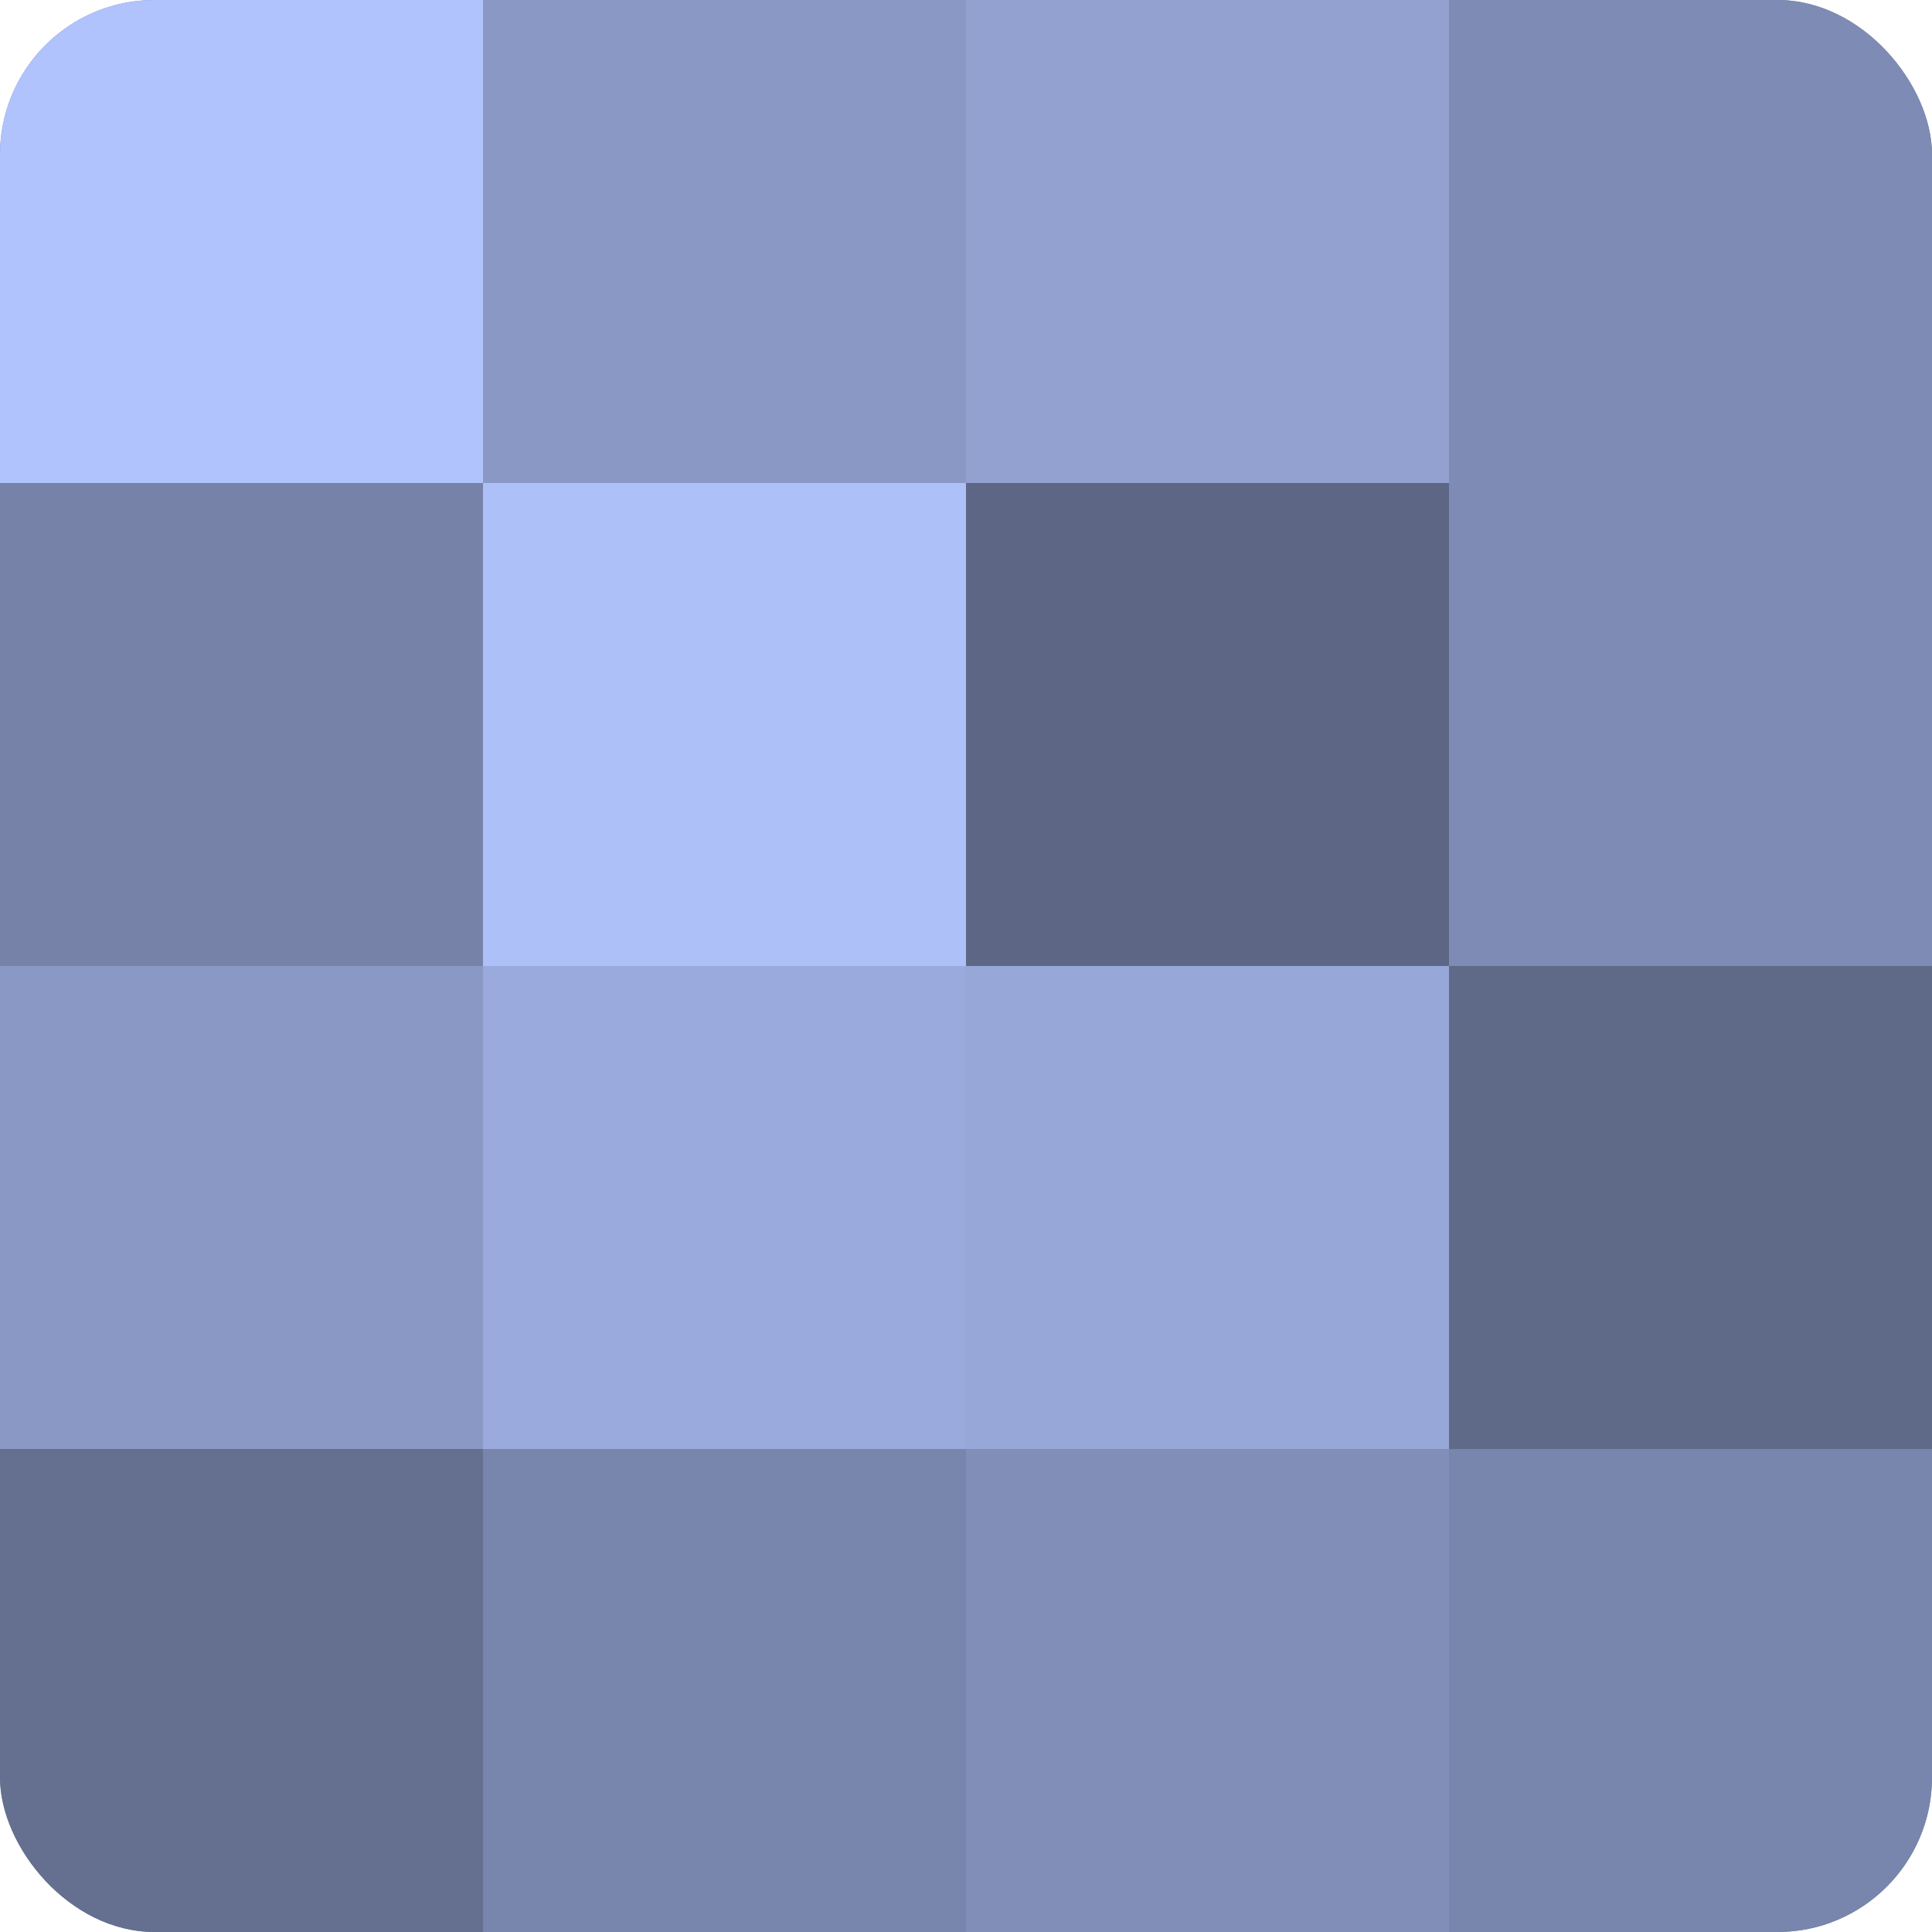
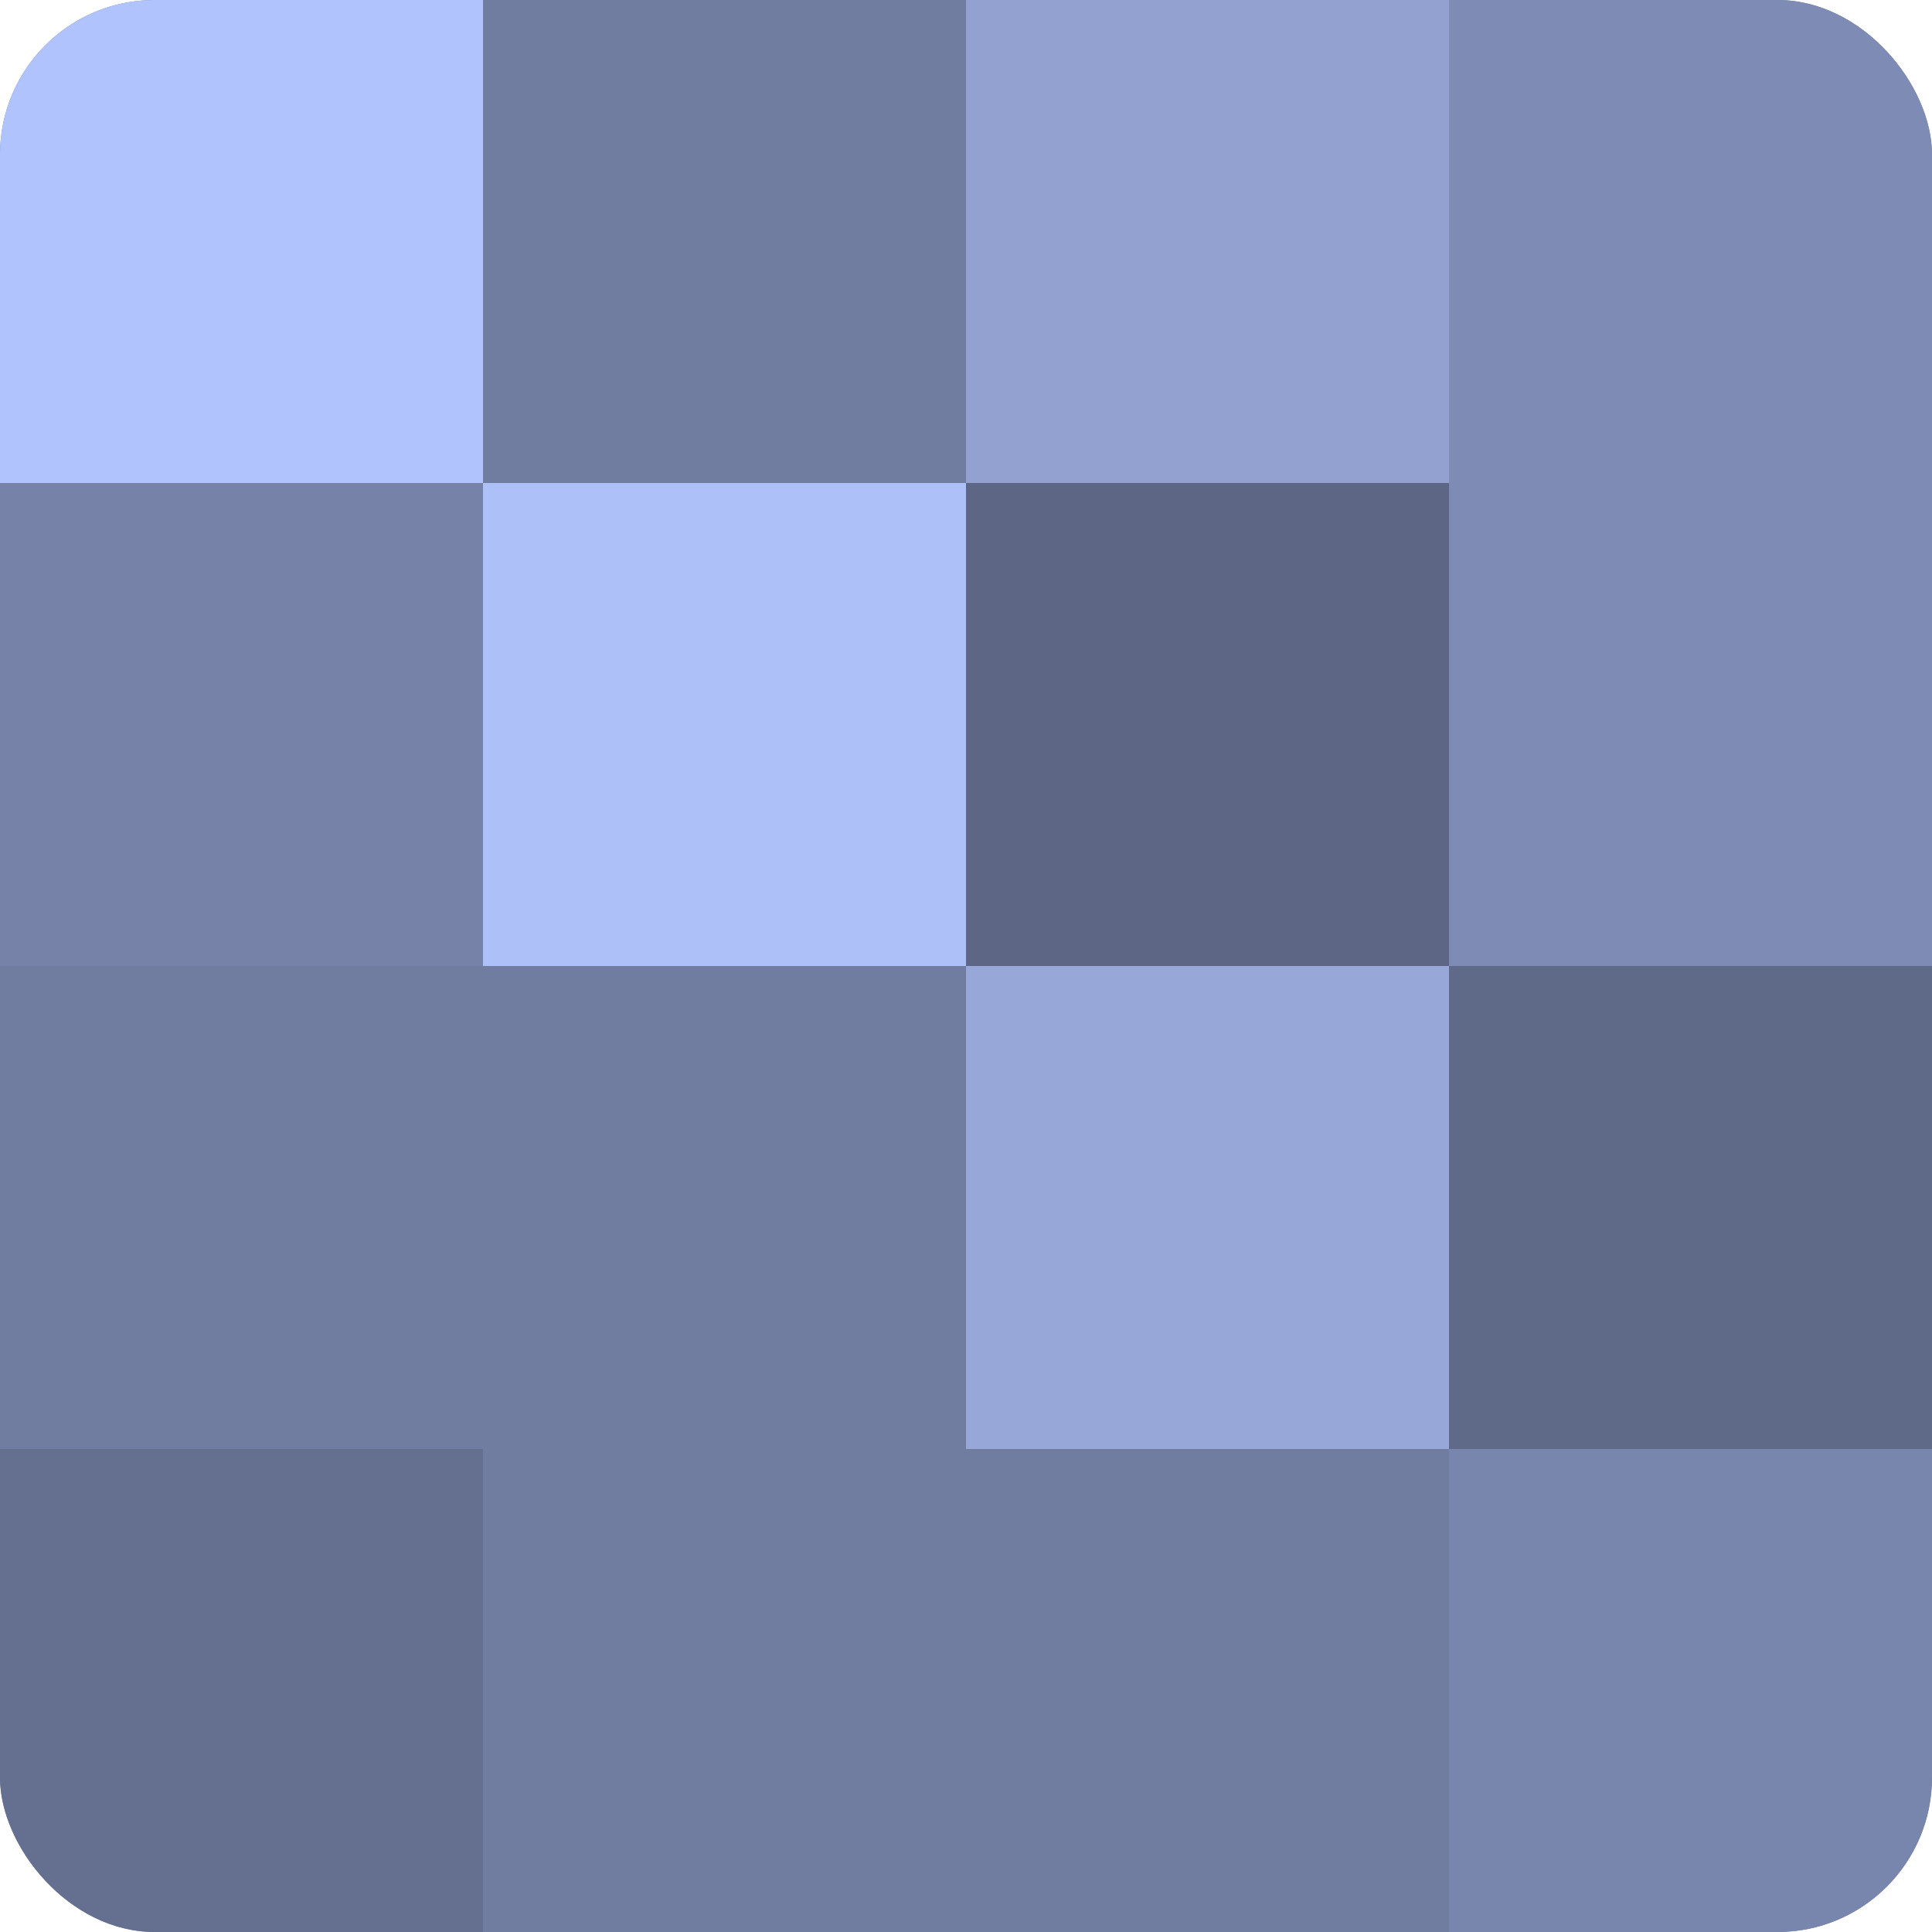
<svg xmlns="http://www.w3.org/2000/svg" width="60" height="60" viewBox="0 0 100 100" preserveAspectRatio="xMidYMid meet">
  <defs>
    <clipPath id="c" width="100" height="100">
      <rect width="100" height="100" rx="8" ry="8" />
    </clipPath>
  </defs>
  <g clip-path="url(#c)">
    <rect width="100" height="100" fill="#707ca0" />
    <rect width="25" height="25" fill="#b0c3fc" />
    <rect y="25" width="25" height="25" fill="#7682a8" />
-     <rect y="50" width="25" height="25" fill="#8998c4" />
    <rect y="75" width="25" height="25" fill="#657090" />
-     <rect x="25" width="25" height="25" fill="#8998c4" />
    <rect x="25" y="25" width="25" height="25" fill="#adc0f8" />
-     <rect x="25" y="50" width="25" height="25" fill="#9aaadc" />
-     <rect x="25" y="75" width="25" height="25" fill="#7885ac" />
    <rect x="50" width="25" height="25" fill="#92a1d0" />
    <rect x="50" y="25" width="25" height="25" fill="#5d6684" />
    <rect x="50" y="50" width="25" height="25" fill="#97a7d8" />
-     <rect x="50" y="75" width="25" height="25" fill="#818fb8" />
    <rect x="75" width="25" height="25" fill="#7e8bb4" />
    <rect x="75" y="25" width="25" height="25" fill="#7e8bb4" />
    <rect x="75" y="50" width="25" height="25" fill="#5f6988" />
    <rect x="75" y="75" width="25" height="25" fill="#7885ac" />
  </g>
</svg>